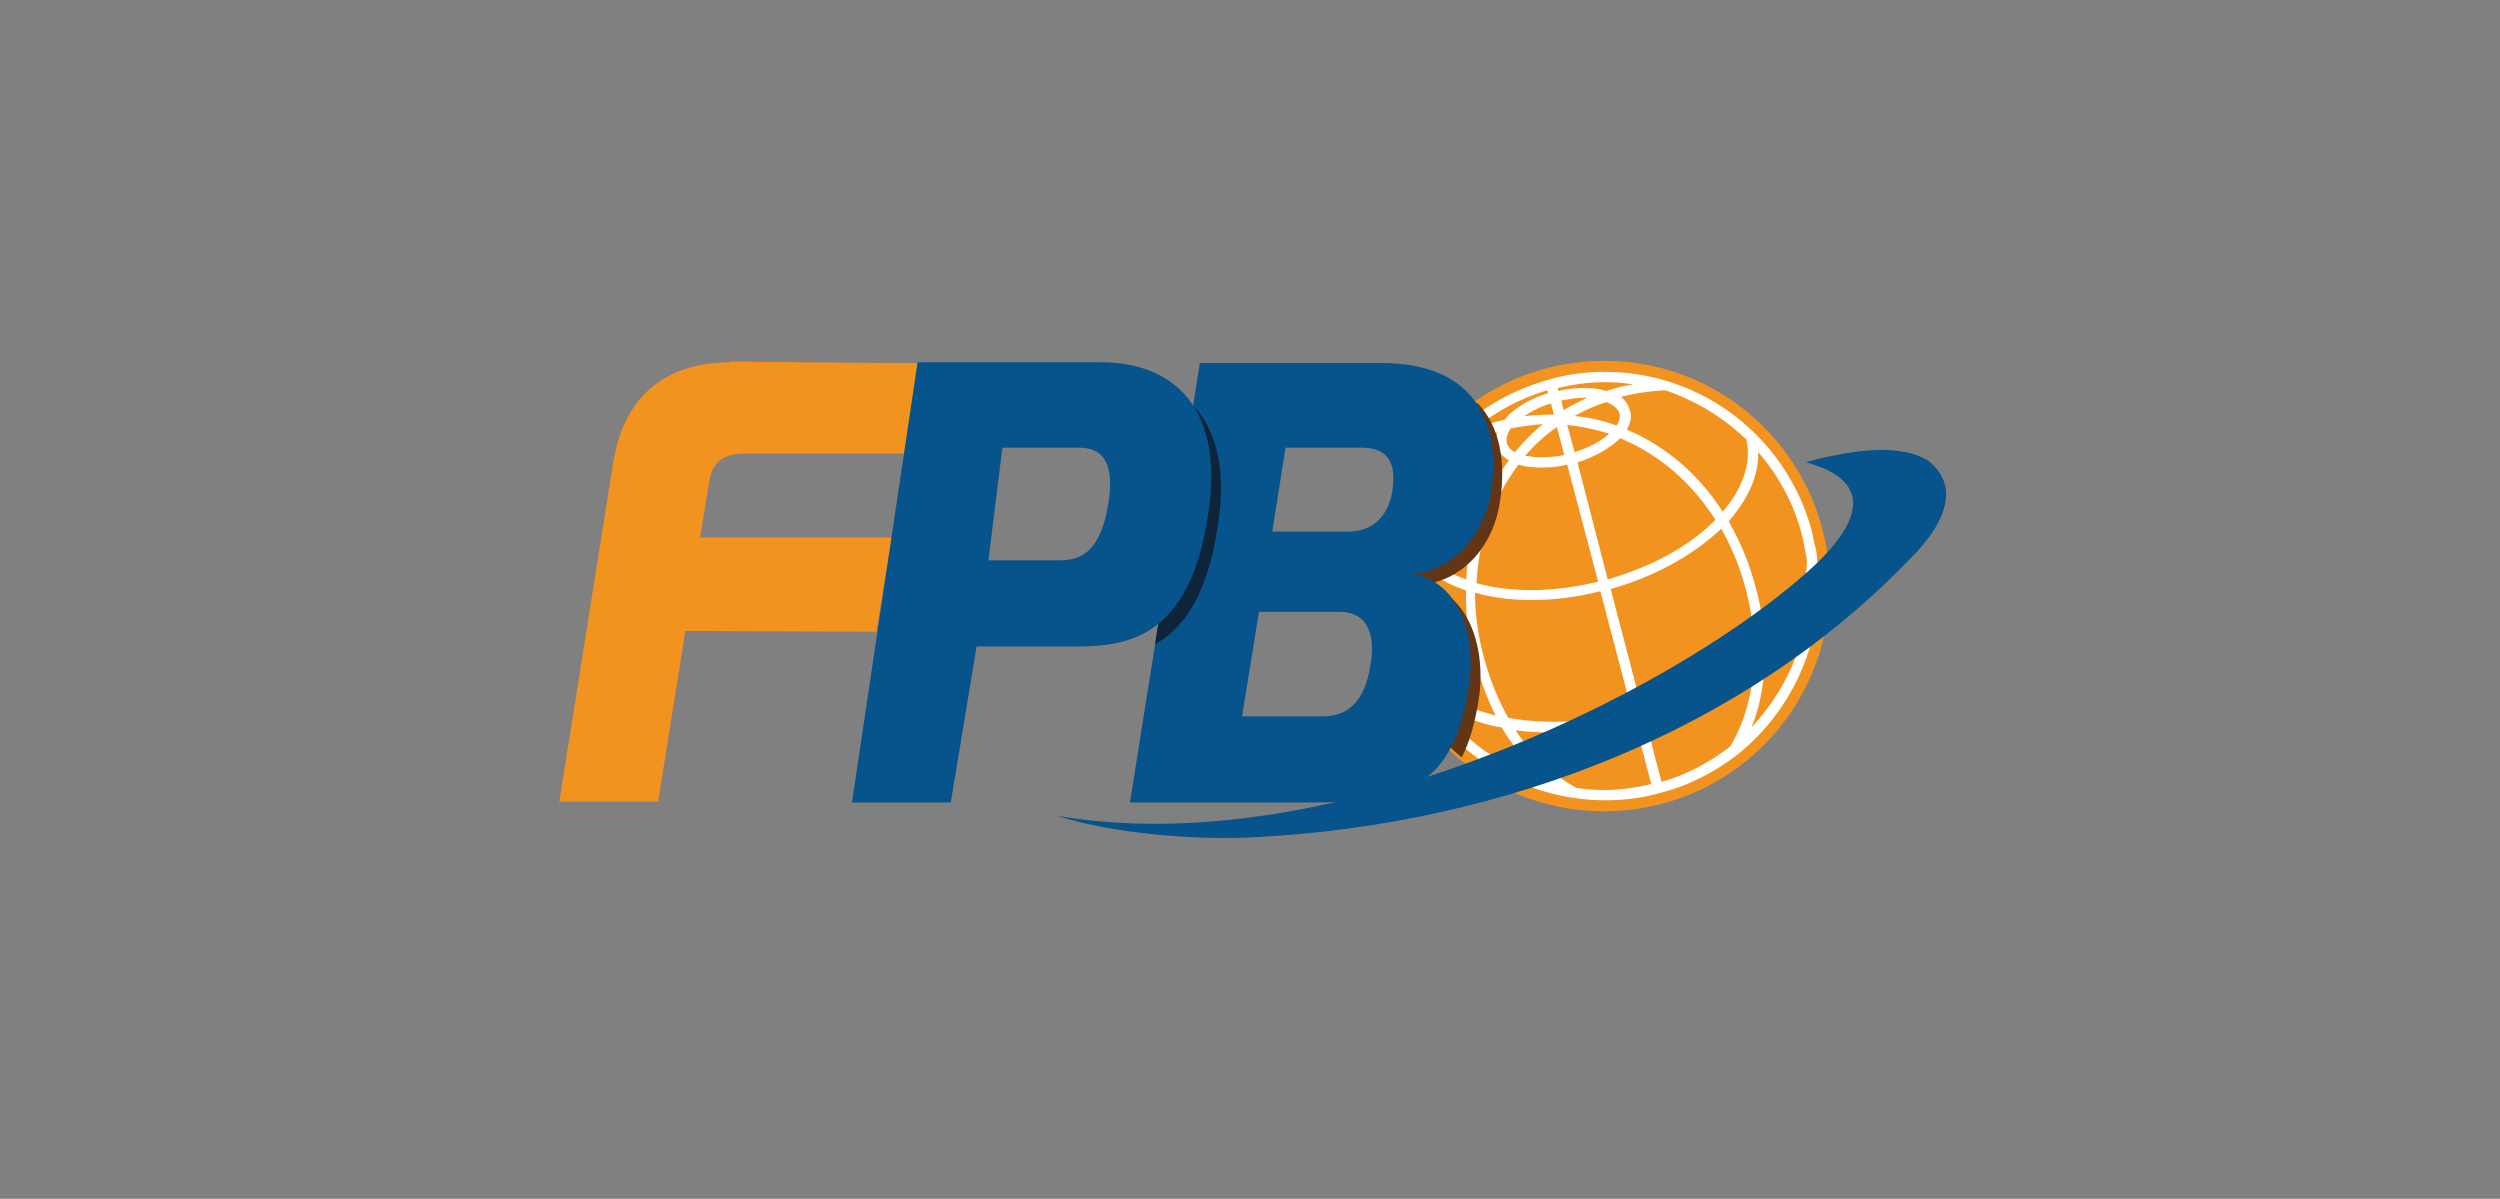
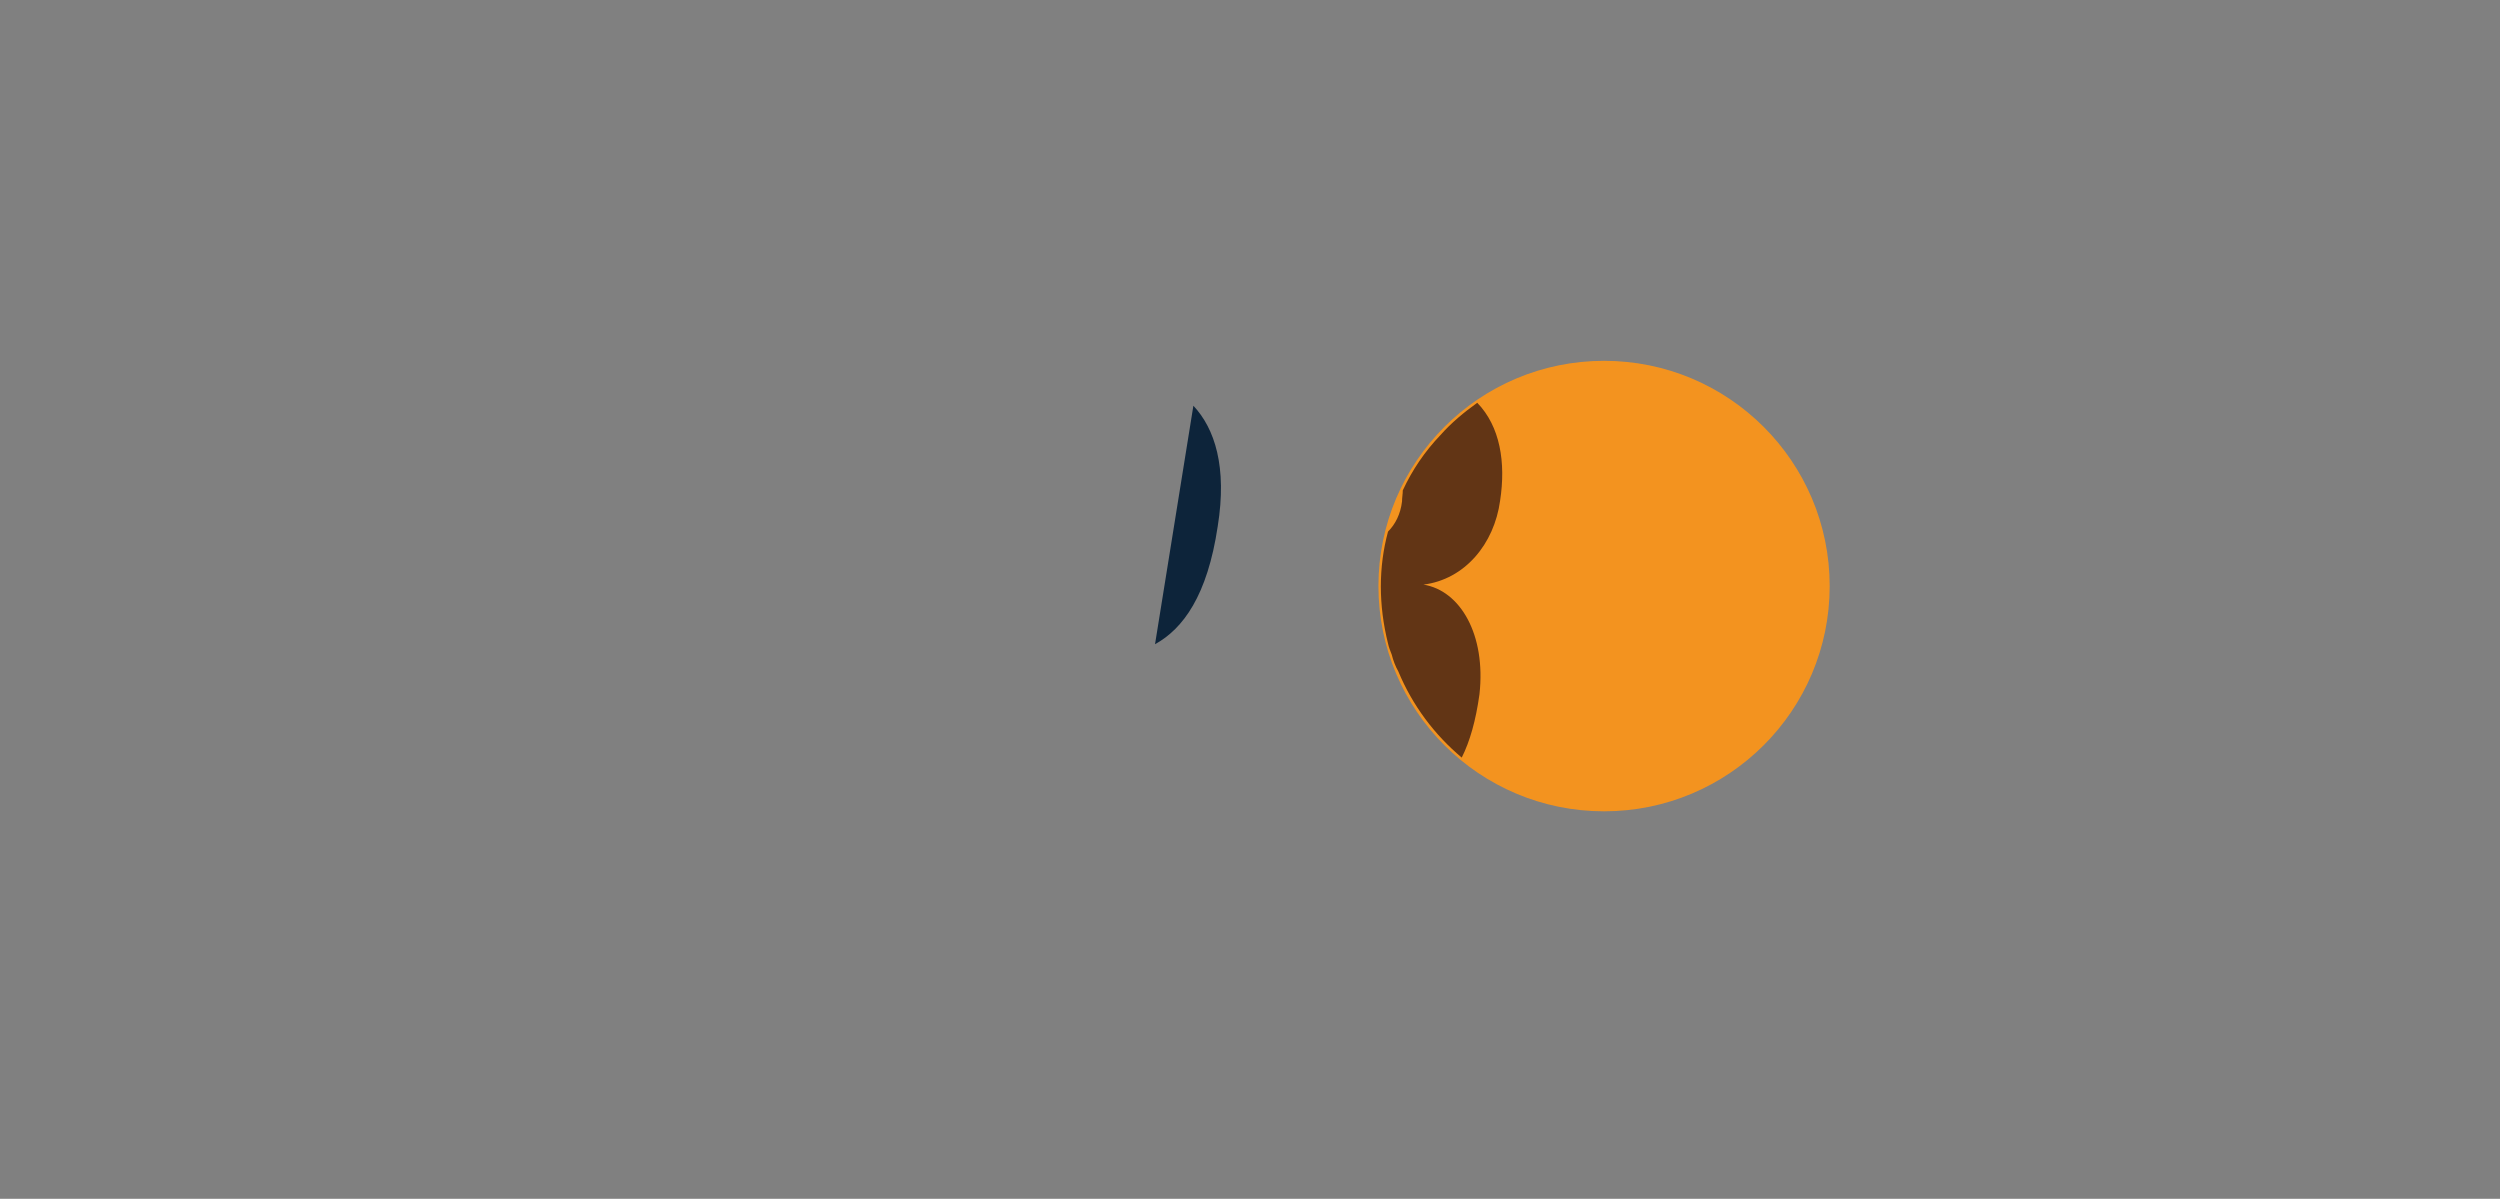
<svg xmlns="http://www.w3.org/2000/svg" width="171" height="82" viewBox="0 0 171 82" fill="none">
  <rect x="0" y="0" width="171" height="82" fill="#808080" stroke="none" />
  <path d="M94.285 40.087C94.285 48.596 101.195 55.494 109.718 55.494C118.241 55.494 125.15 48.596 125.15 40.087C125.15 31.578 118.241 24.68 109.718 24.68C101.195 24.68 94.285 31.578 94.285 40.087Z" fill="#F3931F" />
-   <path d="M124.293 38.275C124.293 37.872 124.192 37.469 124.091 37.117C124.041 36.865 123.99 36.613 123.94 36.361C122.225 29.916 116.425 25.435 109.768 25.435C108.507 25.435 107.247 25.586 106.036 25.939C103.262 26.694 100.842 28.154 99.026 30.168C95.748 33.743 94.286 38.828 95.597 43.813C95.647 44.065 95.748 44.317 95.799 44.569C95.899 44.971 96.051 45.324 96.252 45.676C98.471 51.114 103.817 54.739 109.819 54.739C111.079 54.739 112.34 54.588 113.551 54.236C115.568 53.732 117.333 52.776 118.846 51.618C118.846 51.618 118.846 51.567 118.896 51.567C122.78 48.446 124.948 43.41 124.293 38.275ZM120.258 30.924C121.62 32.484 122.679 34.398 123.234 36.512C123.385 37.117 123.486 37.721 123.587 38.275C123.637 40.037 122.78 41.95 121.015 43.763C120.914 43.864 120.813 43.964 120.712 44.065C120.662 42.706 120.409 41.195 119.905 39.533C119.502 38.124 118.896 36.815 118.241 35.657C119.602 34.096 120.309 32.484 120.258 30.924ZM103.868 31.779C104.322 31.93 104.876 31.981 105.481 31.981C106.036 31.981 106.641 31.93 107.196 31.779L109.314 39.785C106.238 40.541 103.313 40.541 100.993 39.886C101.144 36.915 102.103 34.096 103.868 31.779ZM103.061 30.269C103.01 29.967 103.111 29.665 103.313 29.312C104.069 29.161 104.826 29.061 105.532 29.01C104.826 29.564 104.221 30.219 103.616 30.924C103.313 30.773 103.111 30.521 103.061 30.269ZM110.827 29.967C110.878 30.017 110.979 30.017 111.029 30.067C113.601 31.175 115.77 33.089 117.333 35.556C115.568 37.368 112.945 38.778 109.97 39.634L107.902 31.628C109.163 31.226 110.172 30.621 110.827 29.967ZM107.701 30.924L107.196 29.061C108.154 29.161 109.113 29.363 110.071 29.665C109.516 30.168 108.709 30.621 107.701 30.924ZM110.575 29.111C109.667 28.758 108.709 28.557 107.701 28.456C108.407 28.053 109.113 27.751 109.869 27.5C110.373 27.701 110.676 27.953 110.777 28.305C110.827 28.507 110.777 28.809 110.575 29.111ZM106.944 28.053L106.793 27.399C107.347 27.298 107.852 27.198 108.407 27.198C108.457 27.198 108.507 27.198 108.558 27.198C108.003 27.5 107.448 27.751 106.944 28.053ZM104.775 41.044C106.288 41.044 107.902 40.843 109.466 40.44L111.634 48.697C108.659 49.453 105.734 49.553 103.162 49.1C102.456 47.841 101.8 46.28 101.346 44.367C101.043 43.108 100.892 41.799 100.892 40.541C102.153 40.893 103.414 41.044 104.775 41.044ZM110.172 40.289C113.198 39.433 115.82 37.973 117.737 36.16C118.342 37.268 118.896 38.476 119.249 39.735C119.804 41.598 120.006 43.259 120.006 44.719C117.989 46.381 115.316 47.741 112.34 48.596L110.172 40.289ZM119.451 30.067C119.804 31.628 119.249 33.34 117.837 35.002C116.224 32.484 113.954 30.521 111.332 29.413C111.332 29.413 111.281 29.413 111.281 29.363C111.533 28.91 111.634 28.507 111.483 28.053C111.382 27.701 111.18 27.399 110.878 27.147C111.836 26.895 112.845 26.744 113.904 26.694C115.971 27.399 117.888 28.557 119.451 30.067ZM109.768 26.14C110.424 26.14 111.079 26.191 111.685 26.291C111.079 26.392 110.474 26.543 109.869 26.744C109.415 26.593 108.911 26.543 108.356 26.543C107.801 26.543 107.196 26.593 106.591 26.744L106.541 26.543C107.6 26.291 108.659 26.14 109.768 26.14ZM106.994 31.125C106.49 31.226 105.935 31.276 105.431 31.276C105.028 31.276 104.624 31.226 104.322 31.175C104.977 30.42 105.683 29.765 106.49 29.212L106.994 31.125ZM106.087 27.6L106.288 28.356C105.633 28.356 104.927 28.406 104.271 28.456C104.725 28.154 105.33 27.802 106.087 27.6ZM105.835 26.694L105.885 26.895C104.574 27.298 103.515 27.953 102.909 28.708C102.254 28.859 101.548 29.061 100.892 29.312C102.304 28.154 103.969 27.248 105.835 26.694ZM99.43 30.722C100.438 30.219 101.396 29.816 102.405 29.564C102.304 29.866 102.304 30.168 102.355 30.47C102.456 30.873 102.758 31.226 103.212 31.477C101.447 33.844 100.438 36.663 100.287 39.634C98.27 38.929 96.858 37.721 96.353 36.11C96.959 34.146 98.017 32.283 99.43 30.722ZM96.807 45.324C96.605 44.77 96.404 44.216 96.252 43.612C95.698 41.497 95.647 39.332 96.101 37.268C96.858 38.627 98.32 39.735 100.287 40.389C100.237 41.749 100.388 43.159 100.741 44.569C101.144 46.28 101.699 47.741 102.304 48.949C102.153 48.899 101.951 48.848 101.8 48.798C99.329 48.143 97.614 46.935 96.807 45.324ZM98.219 47.942C99.127 48.596 100.237 49.1 101.548 49.503C101.901 49.603 102.304 49.704 102.708 49.755C103.767 51.517 104.927 52.675 105.885 53.43C102.758 52.574 100.035 50.611 98.219 47.942ZM109.718 54.034C109.062 54.034 108.407 53.984 107.801 53.883C107.448 53.682 105.431 52.625 103.666 49.956C104.523 50.057 105.381 50.107 106.288 50.107C108.054 50.107 109.97 49.855 111.836 49.402L112.945 53.632C111.886 53.883 110.827 54.034 109.718 54.034ZM118.342 51.064C116.98 52.121 115.417 52.977 113.651 53.48L112.542 49.251C115.366 48.446 117.938 47.237 119.956 45.626C119.754 48.697 118.644 50.56 118.342 51.064ZM119.804 49.755C120.258 48.647 120.662 47.086 120.712 45.072C120.964 44.82 121.267 44.569 121.519 44.317C122.477 43.36 123.183 42.353 123.687 41.296C123.385 44.468 121.973 47.438 119.804 49.755Z" fill="white" />
  <path d="M97.362 39.987C100.186 39.634 102.203 37.217 102.607 34.247C103.01 31.628 102.607 29.161 101.043 27.55C100.136 28.205 99.278 28.91 98.522 29.765C97.463 30.873 96.605 32.132 95.95 33.542C95.95 33.794 95.899 34.045 95.899 34.297C95.799 35.153 95.445 35.858 94.941 36.361C94.286 38.778 94.286 41.396 94.941 44.015C94.992 44.266 95.093 44.518 95.193 44.77C95.294 45.173 95.445 45.575 95.647 45.928C96.605 48.244 98.118 50.258 99.984 51.819C100.539 50.711 100.943 49.301 101.195 47.489C101.649 43.41 99.883 40.389 97.362 39.987Z" fill="#623515" />
-   <path d="M86.115 41.849H91.612C93.68 41.849 94.083 43.612 93.73 45.525C93.327 48.093 92.116 48.999 90.452 48.999H84.955L86.115 41.849ZM87.93 30.621H93.125C94.487 30.621 95.596 31.175 95.243 33.541C94.991 35.253 93.932 36.361 92.217 36.361H87.023L87.93 30.621ZM82.08 24.78L77.289 54.89H89.847C96.201 54.89 99.479 53.833 100.488 46.784C101.043 42.655 99.278 39.684 96.706 39.282C99.53 38.929 101.547 36.512 102.001 33.592C102.707 28.909 100.841 24.831 94.537 24.831H82.08V24.78Z" fill="#07538B" />
-   <path d="M123.536 31.628C127.672 32.736 128.025 35.304 123.385 39.332C113.702 47.791 90.654 58.968 72.297 55.796C75.979 57.005 81.879 57.508 86.015 57.257C103.01 56.35 119.35 49.905 130.496 38.375C131.051 37.821 135.085 34.045 131.908 31.527C131.051 30.974 129.891 30.772 128.63 30.772C126.209 30.823 123.587 31.578 123.536 31.628Z" fill="#07538B" />
-   <path d="M49.955 24.781C46.425 24.781 42.794 26.291 41.937 31.679L38.255 54.84H45.013L46.879 43.159L59.941 43.209L61 36.764H47.888L48.442 33.34C48.594 32.233 48.846 31.024 50.964 31.024H61.857L62.765 24.831C58.882 24.831 50.107 24.73 50.107 24.73H49.955V24.781Z" fill="#F3931F" />
  <path d="M81.627 27.752L79.004 44.065C80.921 43.008 82.585 40.742 83.291 36.009C83.947 31.931 83.089 29.312 81.627 27.752Z" fill="#0D243A" />
-   <path d="M68.564 30.621H73.809C75.271 30.621 76.28 31.477 75.826 34.347C75.372 37.267 74.313 38.325 72.548 38.325H67.606L68.564 30.621ZM62.764 24.78L58.276 54.89H65.034L66.799 44.216H72.397C75.977 44.216 81.222 44.719 82.634 35.203C83.895 26.996 79.356 24.78 75.372 24.78H62.764Z" fill="#07538B" />
</svg>